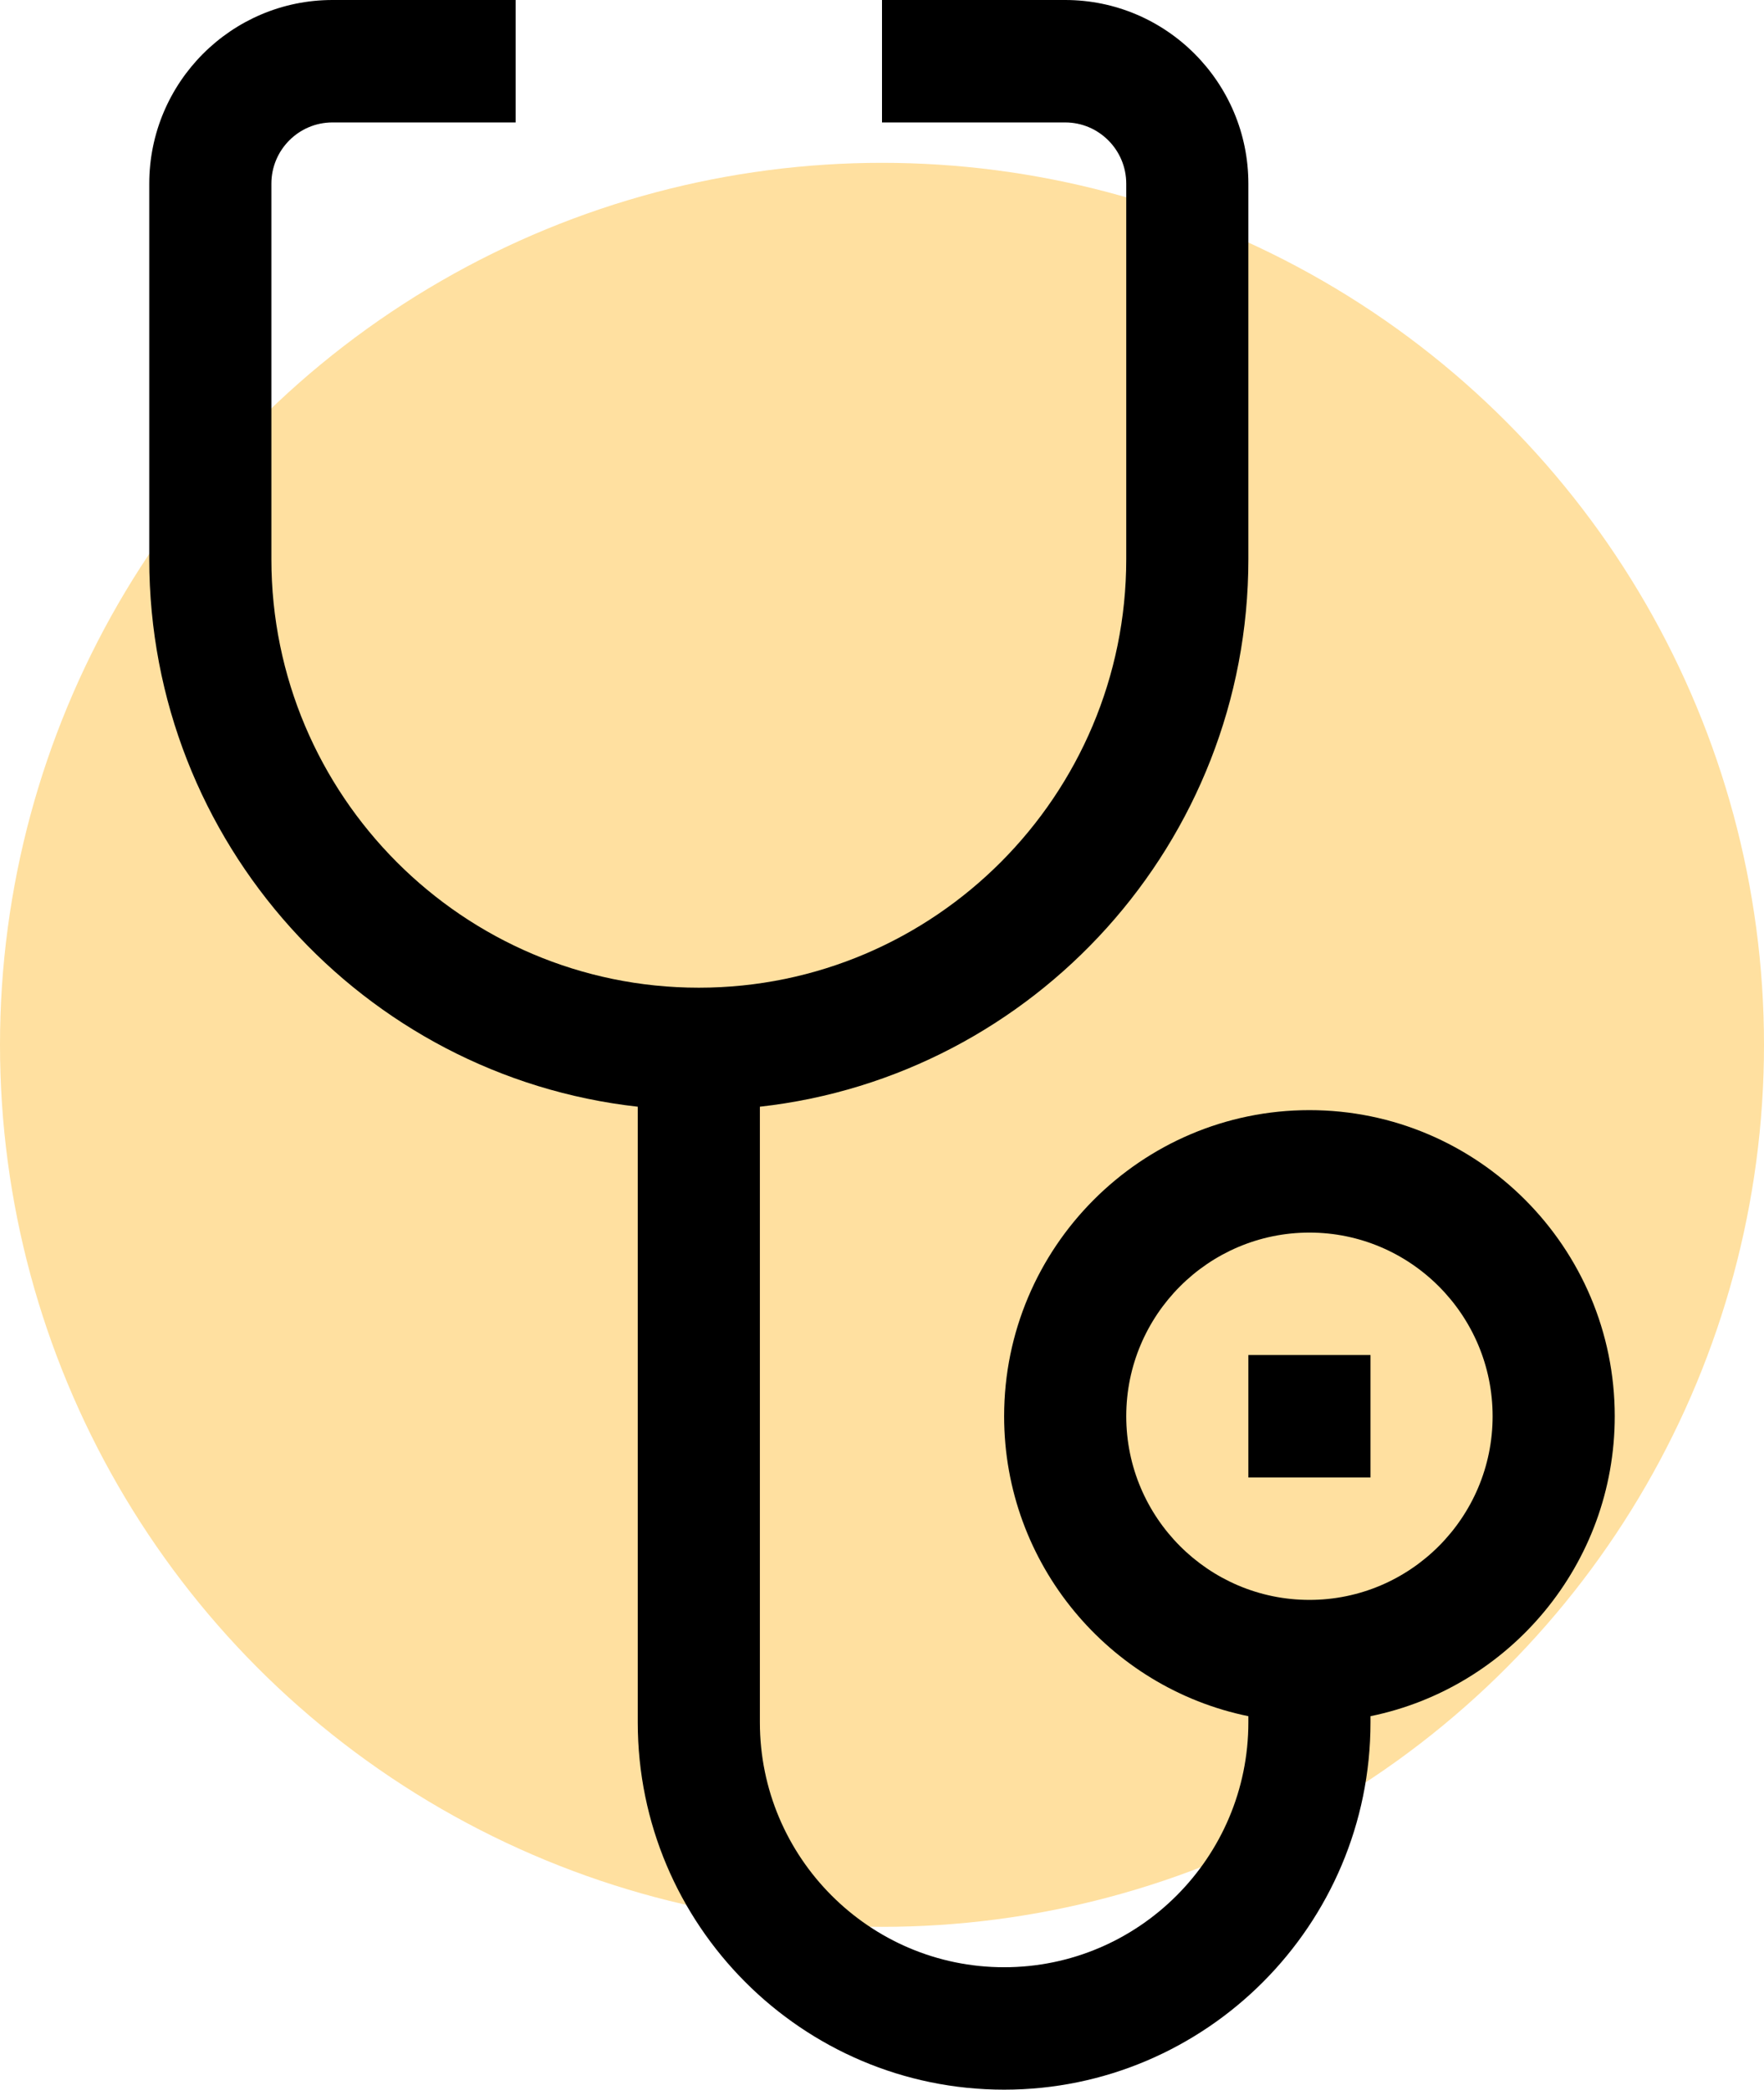
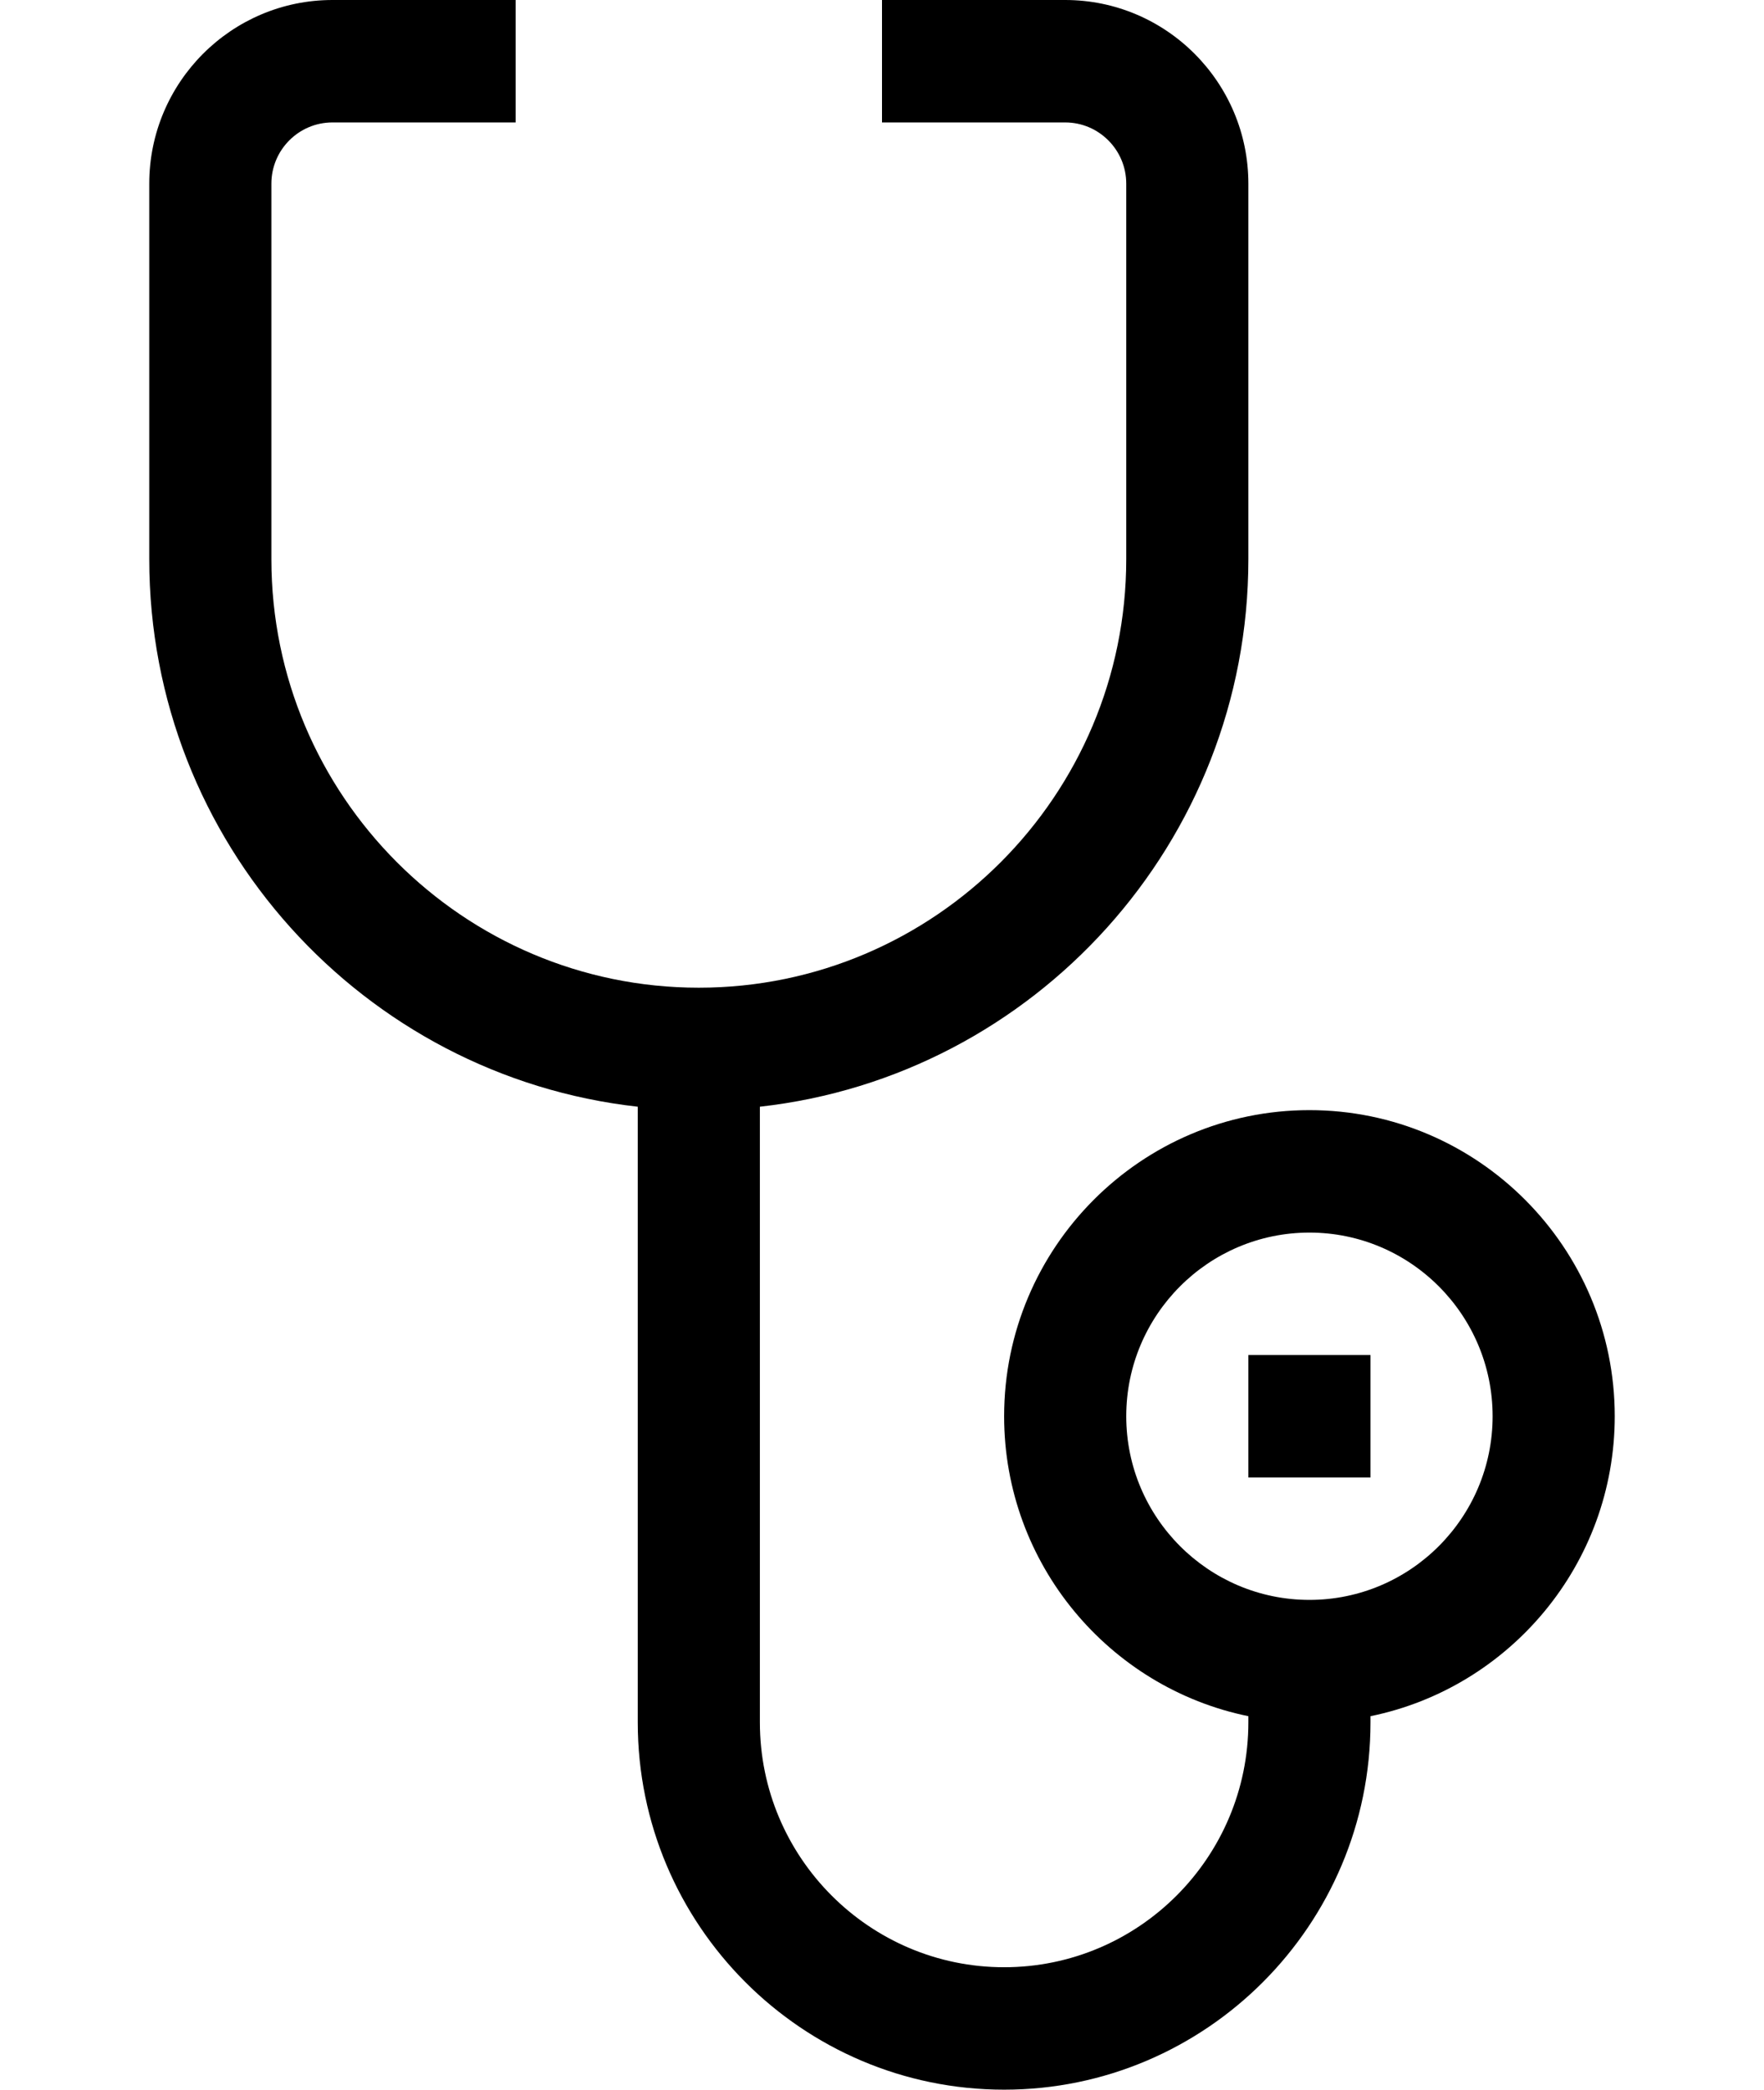
<svg xmlns="http://www.w3.org/2000/svg" width="130px" height="154px" viewBox="0 0 130 154" version="1.1">
  <title>Icono confianza</title>
  <desc>Created with Sketch.</desc>
  <g id="HD" stroke="none" stroke-width="1" fill="none" fill-rule="evenodd">
    <g id="Pregunta" transform="translate(-313, -1928)">
      <g id="Ventajas" transform="translate(160, 1623)">
        <g id="Confianza" transform="translate(0, 305)">
          <g id="Icono-confianza" transform="translate(153, 0)">
            <g>
-               <circle id="Oval" fill="#FFE0A0" cx="65" cy="77" r="65" />
              <polygon id="Path" fill="#000000" fill-rule="nonzero" points="92 99.859 101 99.859 101 108.883 92 108.883" />
              <path d="M74,154 C88.888,154 101,141.856 101,126.93 L101,126.476 C111.258,124.38 119,115.265 119,104.371 C119,91.932 108.906,81.812 96.5,81.812 C84.094,81.812 74,91.932 74,104.371 C74,115.265 81.742,124.38 92,126.476 L92,126.93 C92,136.881 83.925,144.977 74,144.977 C64.075,144.977 56,136.881 56,126.93 L56,81.56 C76.222,79.309 92,62.072 92,41.207 L92,13.535 C92,6.072 85.944,0 78.5,0 L65,0 L65,9.023 L78.5,9.023 C80.981,9.023 83,11.047 83,13.535 L83,41.207 C83,58.621 68.869,72.789 51.5,72.789 C34.131,72.789 20,58.621 20,41.207 L20,13.535 C20,11.047 22.019,9.023 24.5,9.023 L38,9.023 L38,0 L24.5,0 C17.056,0 11,6.072 11,13.535 L11,41.207 C11,62.072 26.778,79.309 47,81.56 L47,126.93 C47,141.856 59.112,154 74,154 Z M83,104.371 C83,96.908 89.056,90.836 96.5,90.836 C103.944,90.836 110,96.908 110,104.371 C110,111.834 103.944,117.906 96.5,117.906 C89.056,117.906 83,111.834 83,104.371 Z" id="Shape" fill="#000000" fill-rule="nonzero" />
            </g>
          </g>
        </g>
      </g>
    </g>
  </g>
</svg>